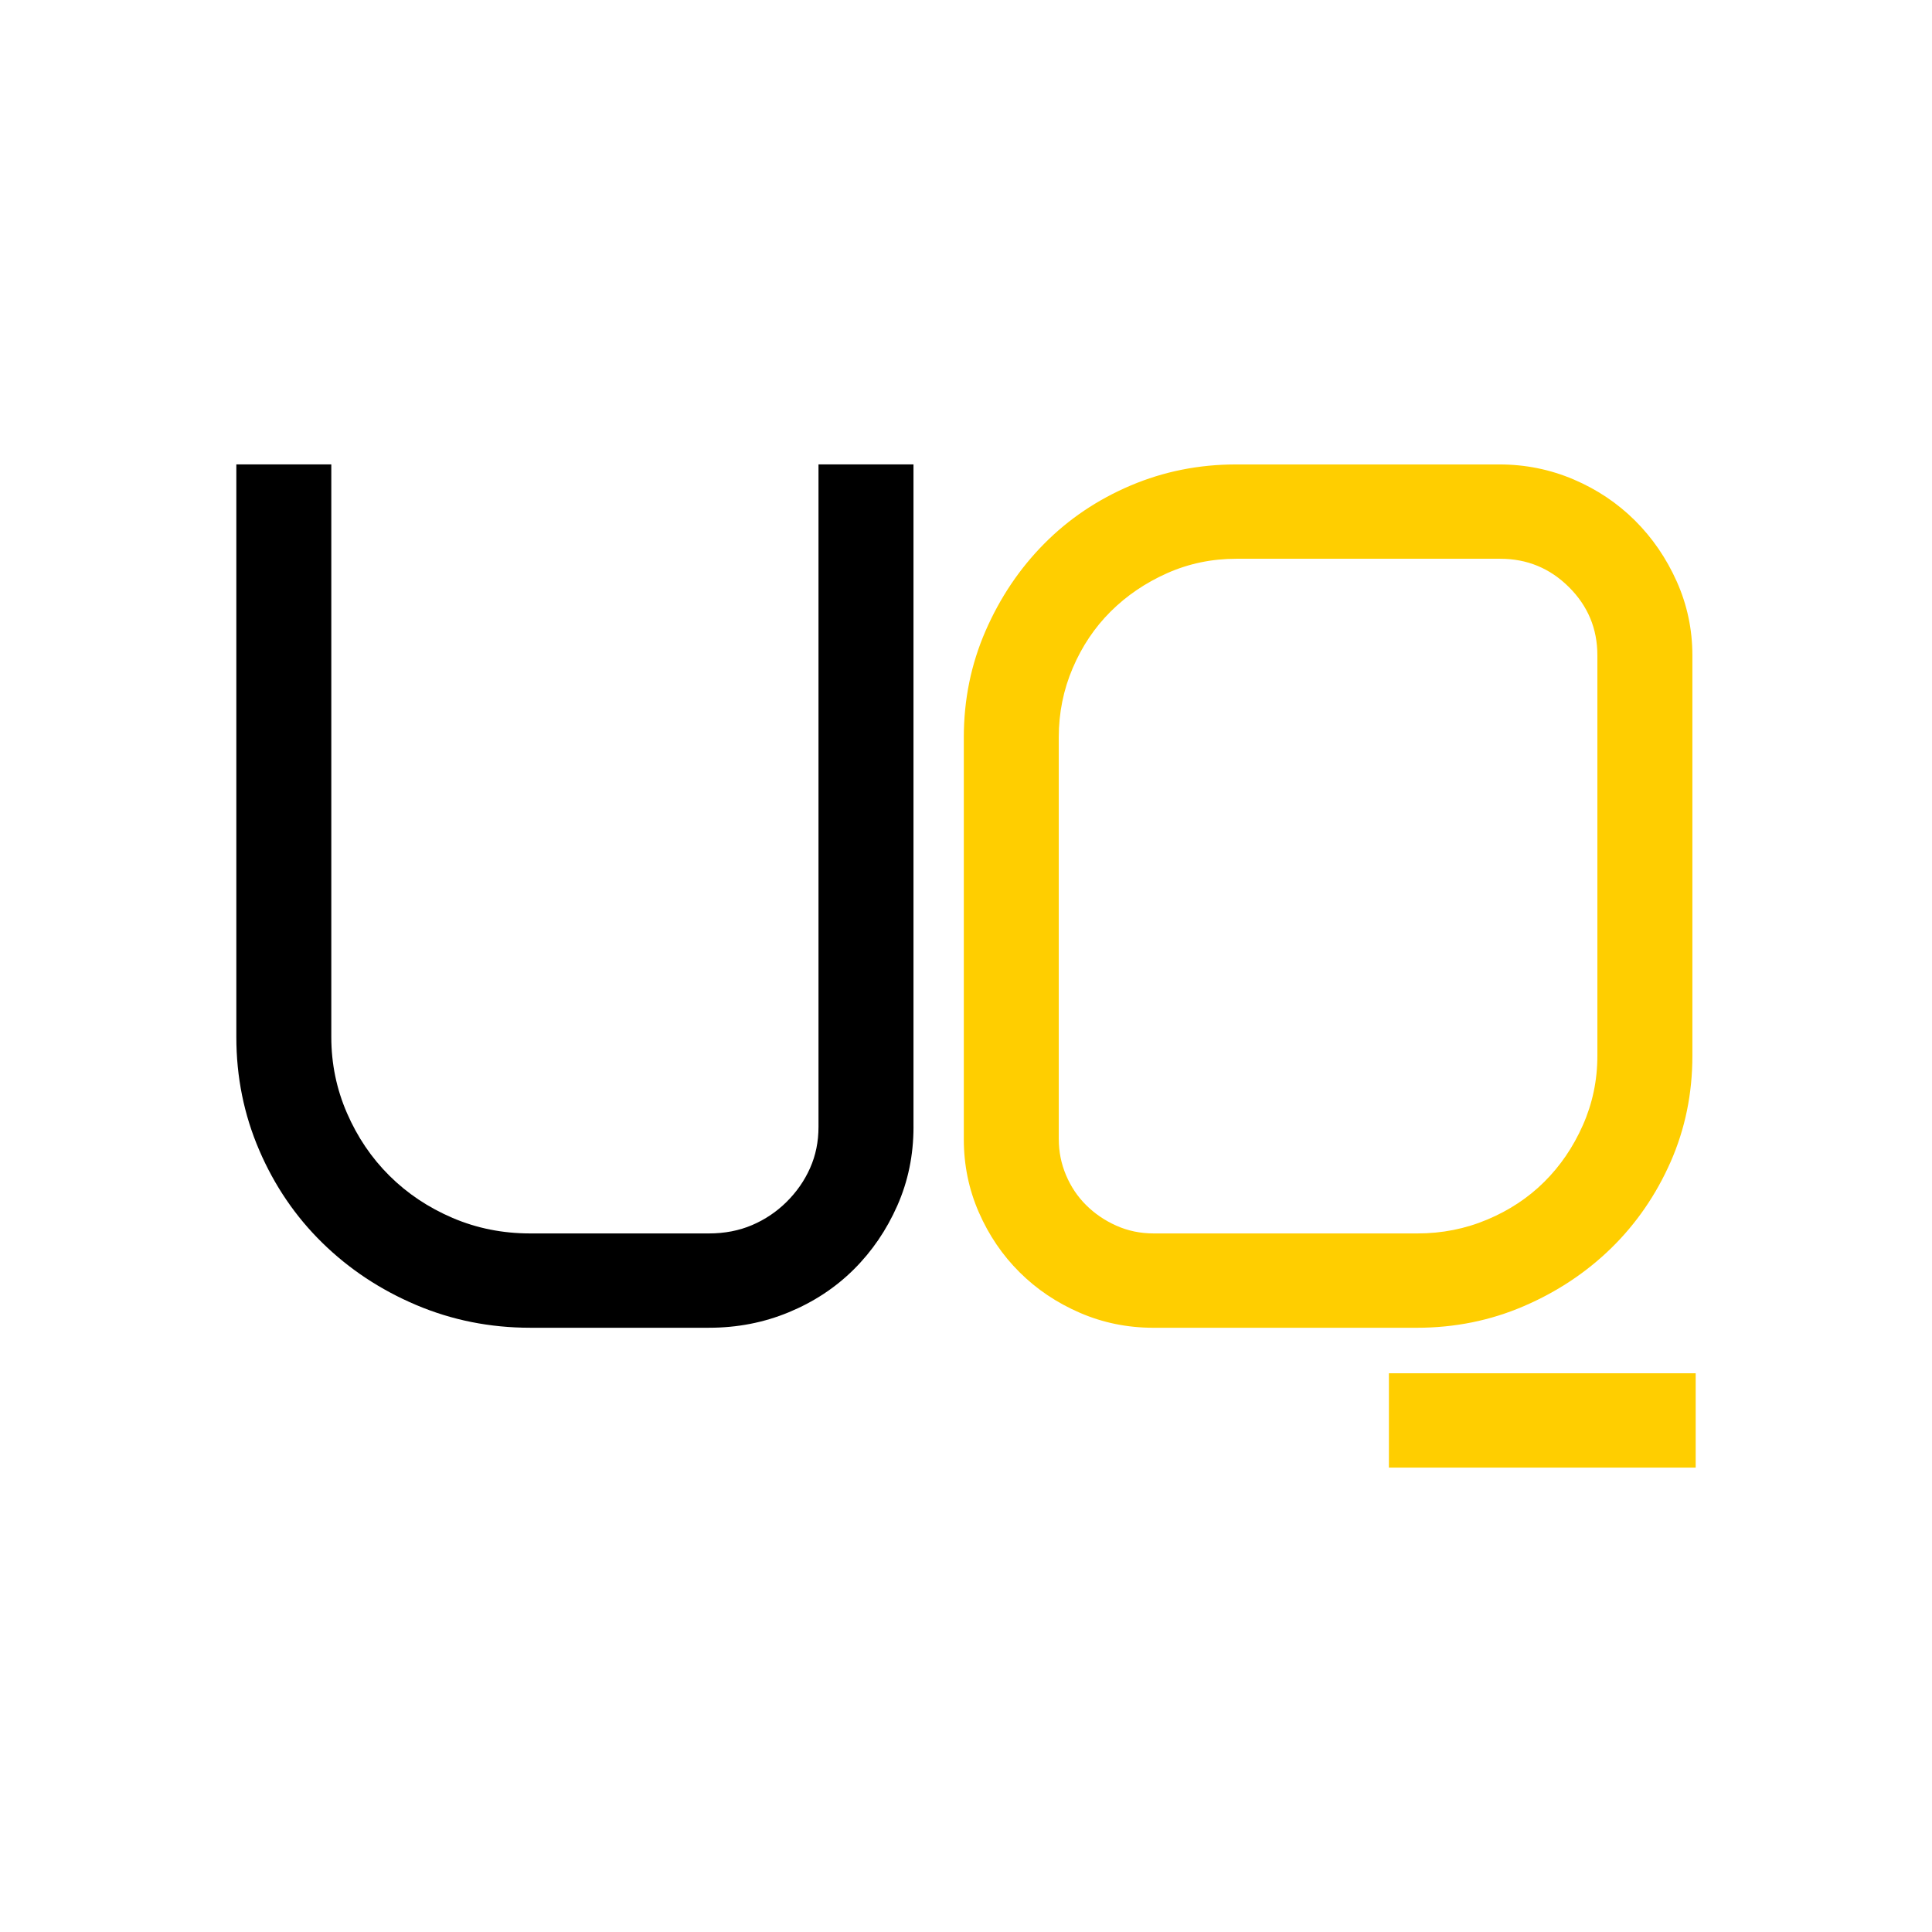
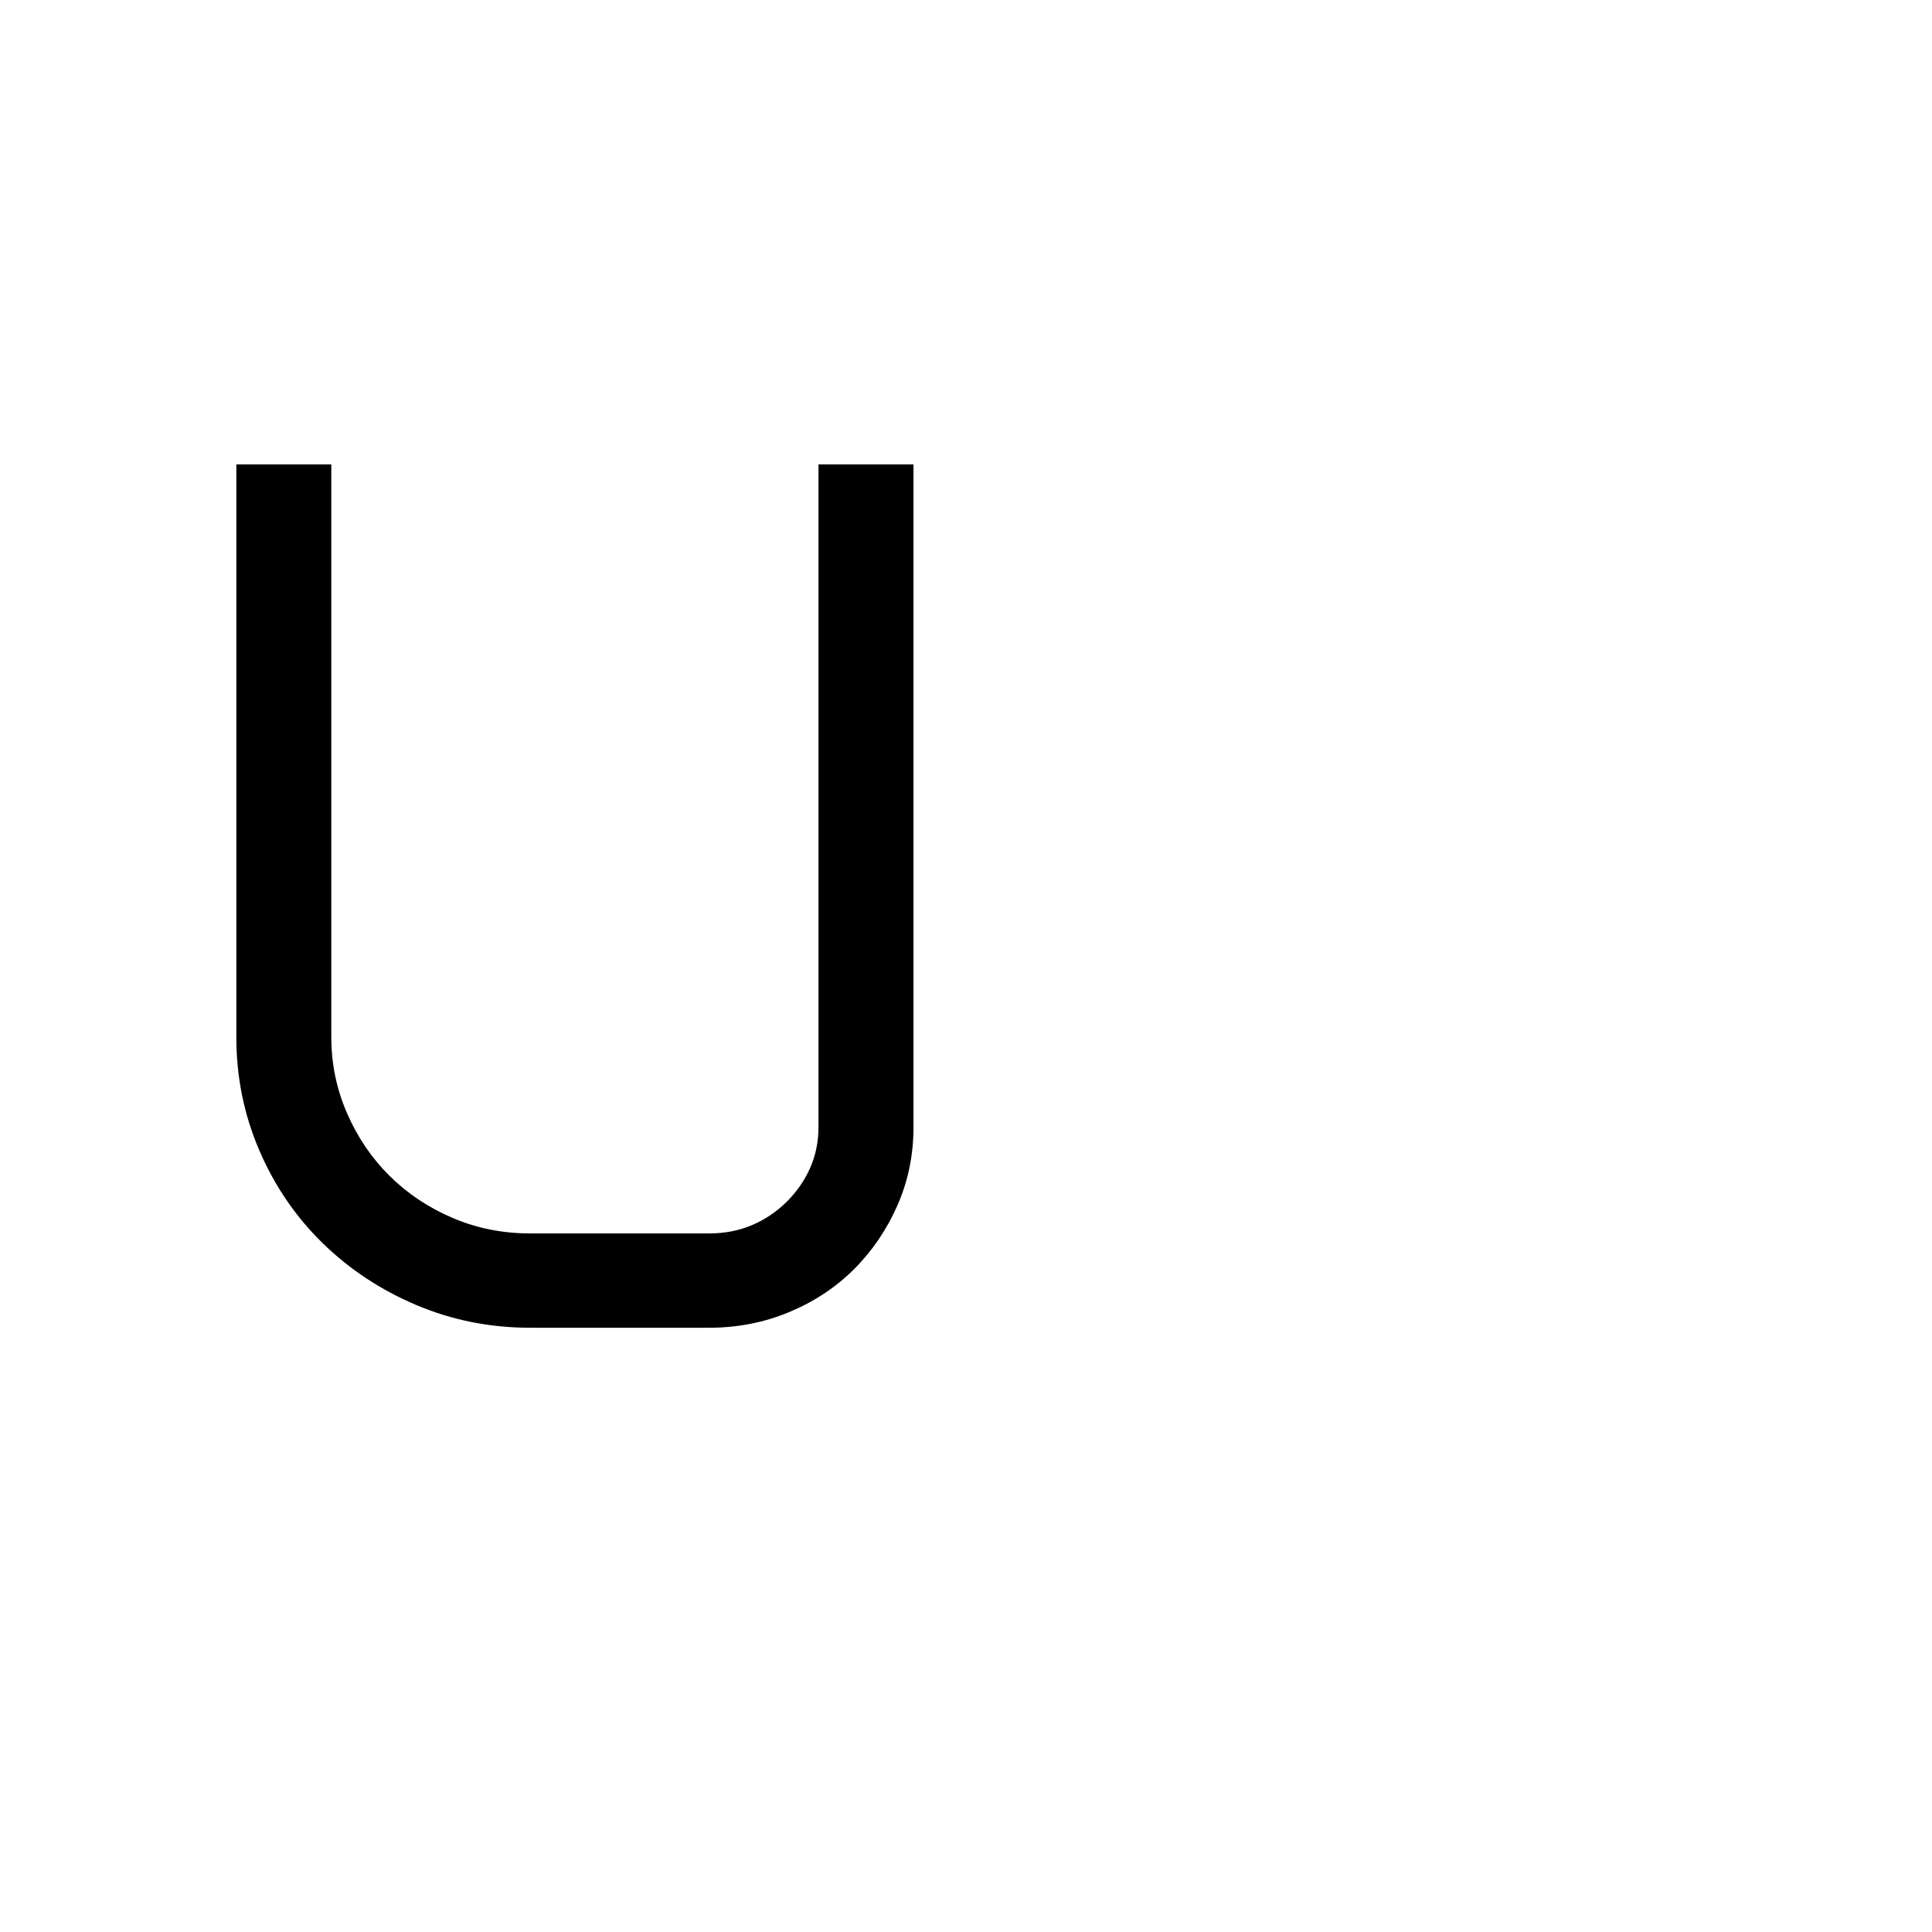
<svg xmlns="http://www.w3.org/2000/svg" width="104" height="104" fill="none" viewBox="0 0 104 104">
-   <path fill="#FFCE00" d="M62.091 71.474C60.69 71.474 59.369 71.205 58.128 70.667C56.887 70.13 55.806 69.404 54.885 68.487C53.964 67.572 53.232 66.497 52.692 65.262C52.152 64.028 51.882 62.714 51.882 61.32V39.696C51.882 37.665 52.272 35.753 53.053 33.961C53.833 32.169 54.885 30.607 56.206 29.272C57.527 27.938 59.079 26.893 60.861 26.136C62.642 25.38 64.534 25.001 66.536 25.001H80.711C82.112 25.001 83.443 25.27 84.704 25.807C85.966 26.344 87.066 27.082 88.008 28.017C88.949 28.953 89.699 30.048 90.26 31.302C90.82 32.557 91.101 33.881 91.101 35.275V56.839C91.101 58.87 90.71 60.772 89.93 62.544C89.148 64.316 88.087 65.859 86.747 67.173C85.404 68.487 83.833 69.533 82.031 70.309C80.23 71.086 78.307 71.474 76.266 71.474H62.092L62.091 71.474ZM74.765 73.923H91.279V79H74.765V73.923ZM56.994 61.319C56.994 61.996 57.124 62.643 57.385 63.26C57.646 63.878 58.007 64.416 58.468 64.873C58.929 65.331 59.47 65.7 60.092 65.978C60.714 66.257 61.386 66.396 62.108 66.396H76.303C77.627 66.396 78.879 66.148 80.062 65.649C81.245 65.152 82.268 64.475 83.13 63.618C83.992 62.763 84.684 61.747 85.205 60.572C85.725 59.398 85.987 58.153 85.987 56.839V35.275C85.987 33.841 85.475 32.616 84.453 31.601C83.431 30.585 82.197 30.078 80.753 30.078H66.558C65.234 30.078 63.991 30.337 62.828 30.854C61.664 31.372 60.652 32.059 59.79 32.915C58.928 33.772 58.246 34.788 57.745 35.962C57.243 37.137 56.993 38.381 56.993 39.695V61.319L56.994 61.319Z" />
  <path fill="#000" d="M49.174 60.662C49.174 62.175 48.883 63.589 48.301 64.903C47.72 66.217 46.938 67.362 45.955 68.338C44.972 69.314 43.81 70.08 42.466 70.637C41.122 71.195 39.69 71.473 38.166 71.473H28.541C26.376 71.473 24.331 71.064 22.406 70.249C20.481 69.433 18.797 68.318 17.353 66.904C15.909 65.49 14.776 63.827 13.955 61.916C13.132 60.004 12.722 57.973 12.722 55.823V25H17.834V55.823C17.834 57.257 18.115 58.622 18.677 59.915C19.238 61.209 20 62.334 20.963 63.29C21.925 64.246 23.057 65.002 24.361 65.56C25.664 66.118 27.057 66.396 28.541 66.396H38.166C39.008 66.396 39.78 66.247 40.482 65.948C41.182 65.649 41.805 65.231 42.346 64.694C42.887 64.156 43.309 63.55 43.609 62.872C43.91 62.195 44.06 61.459 44.06 60.662V25H49.173V60.662H49.174Z" />
</svg>